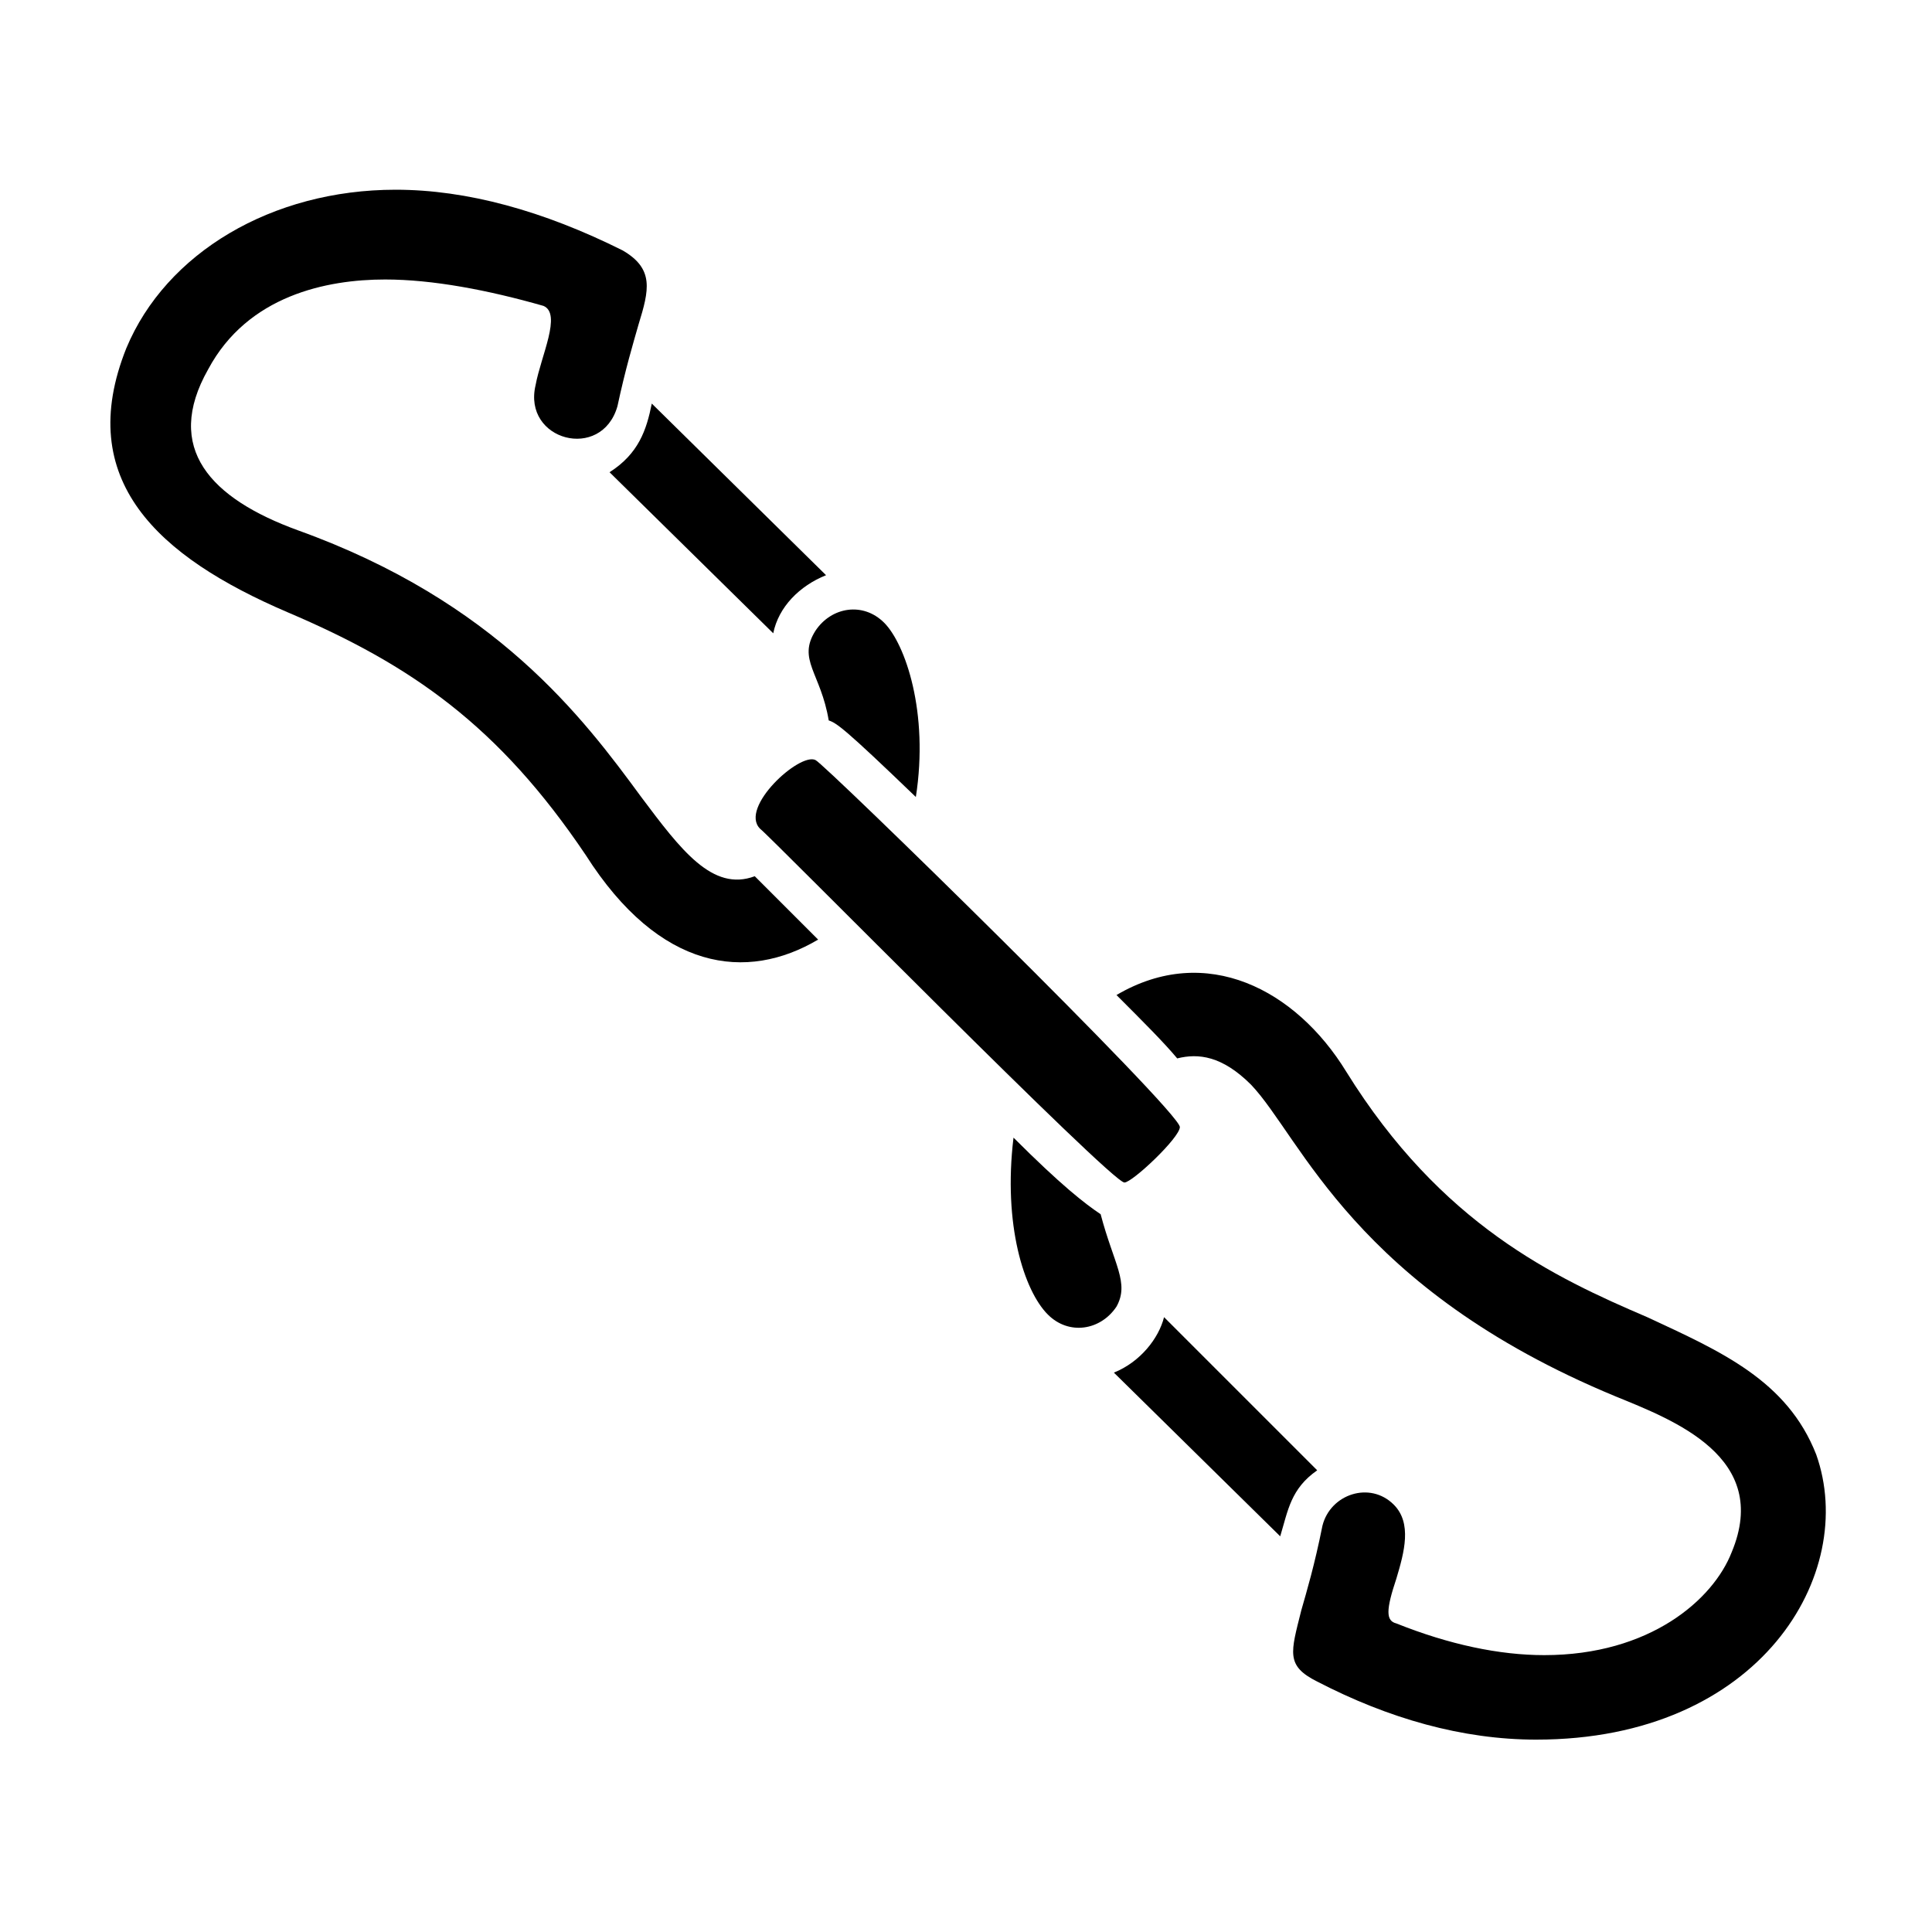
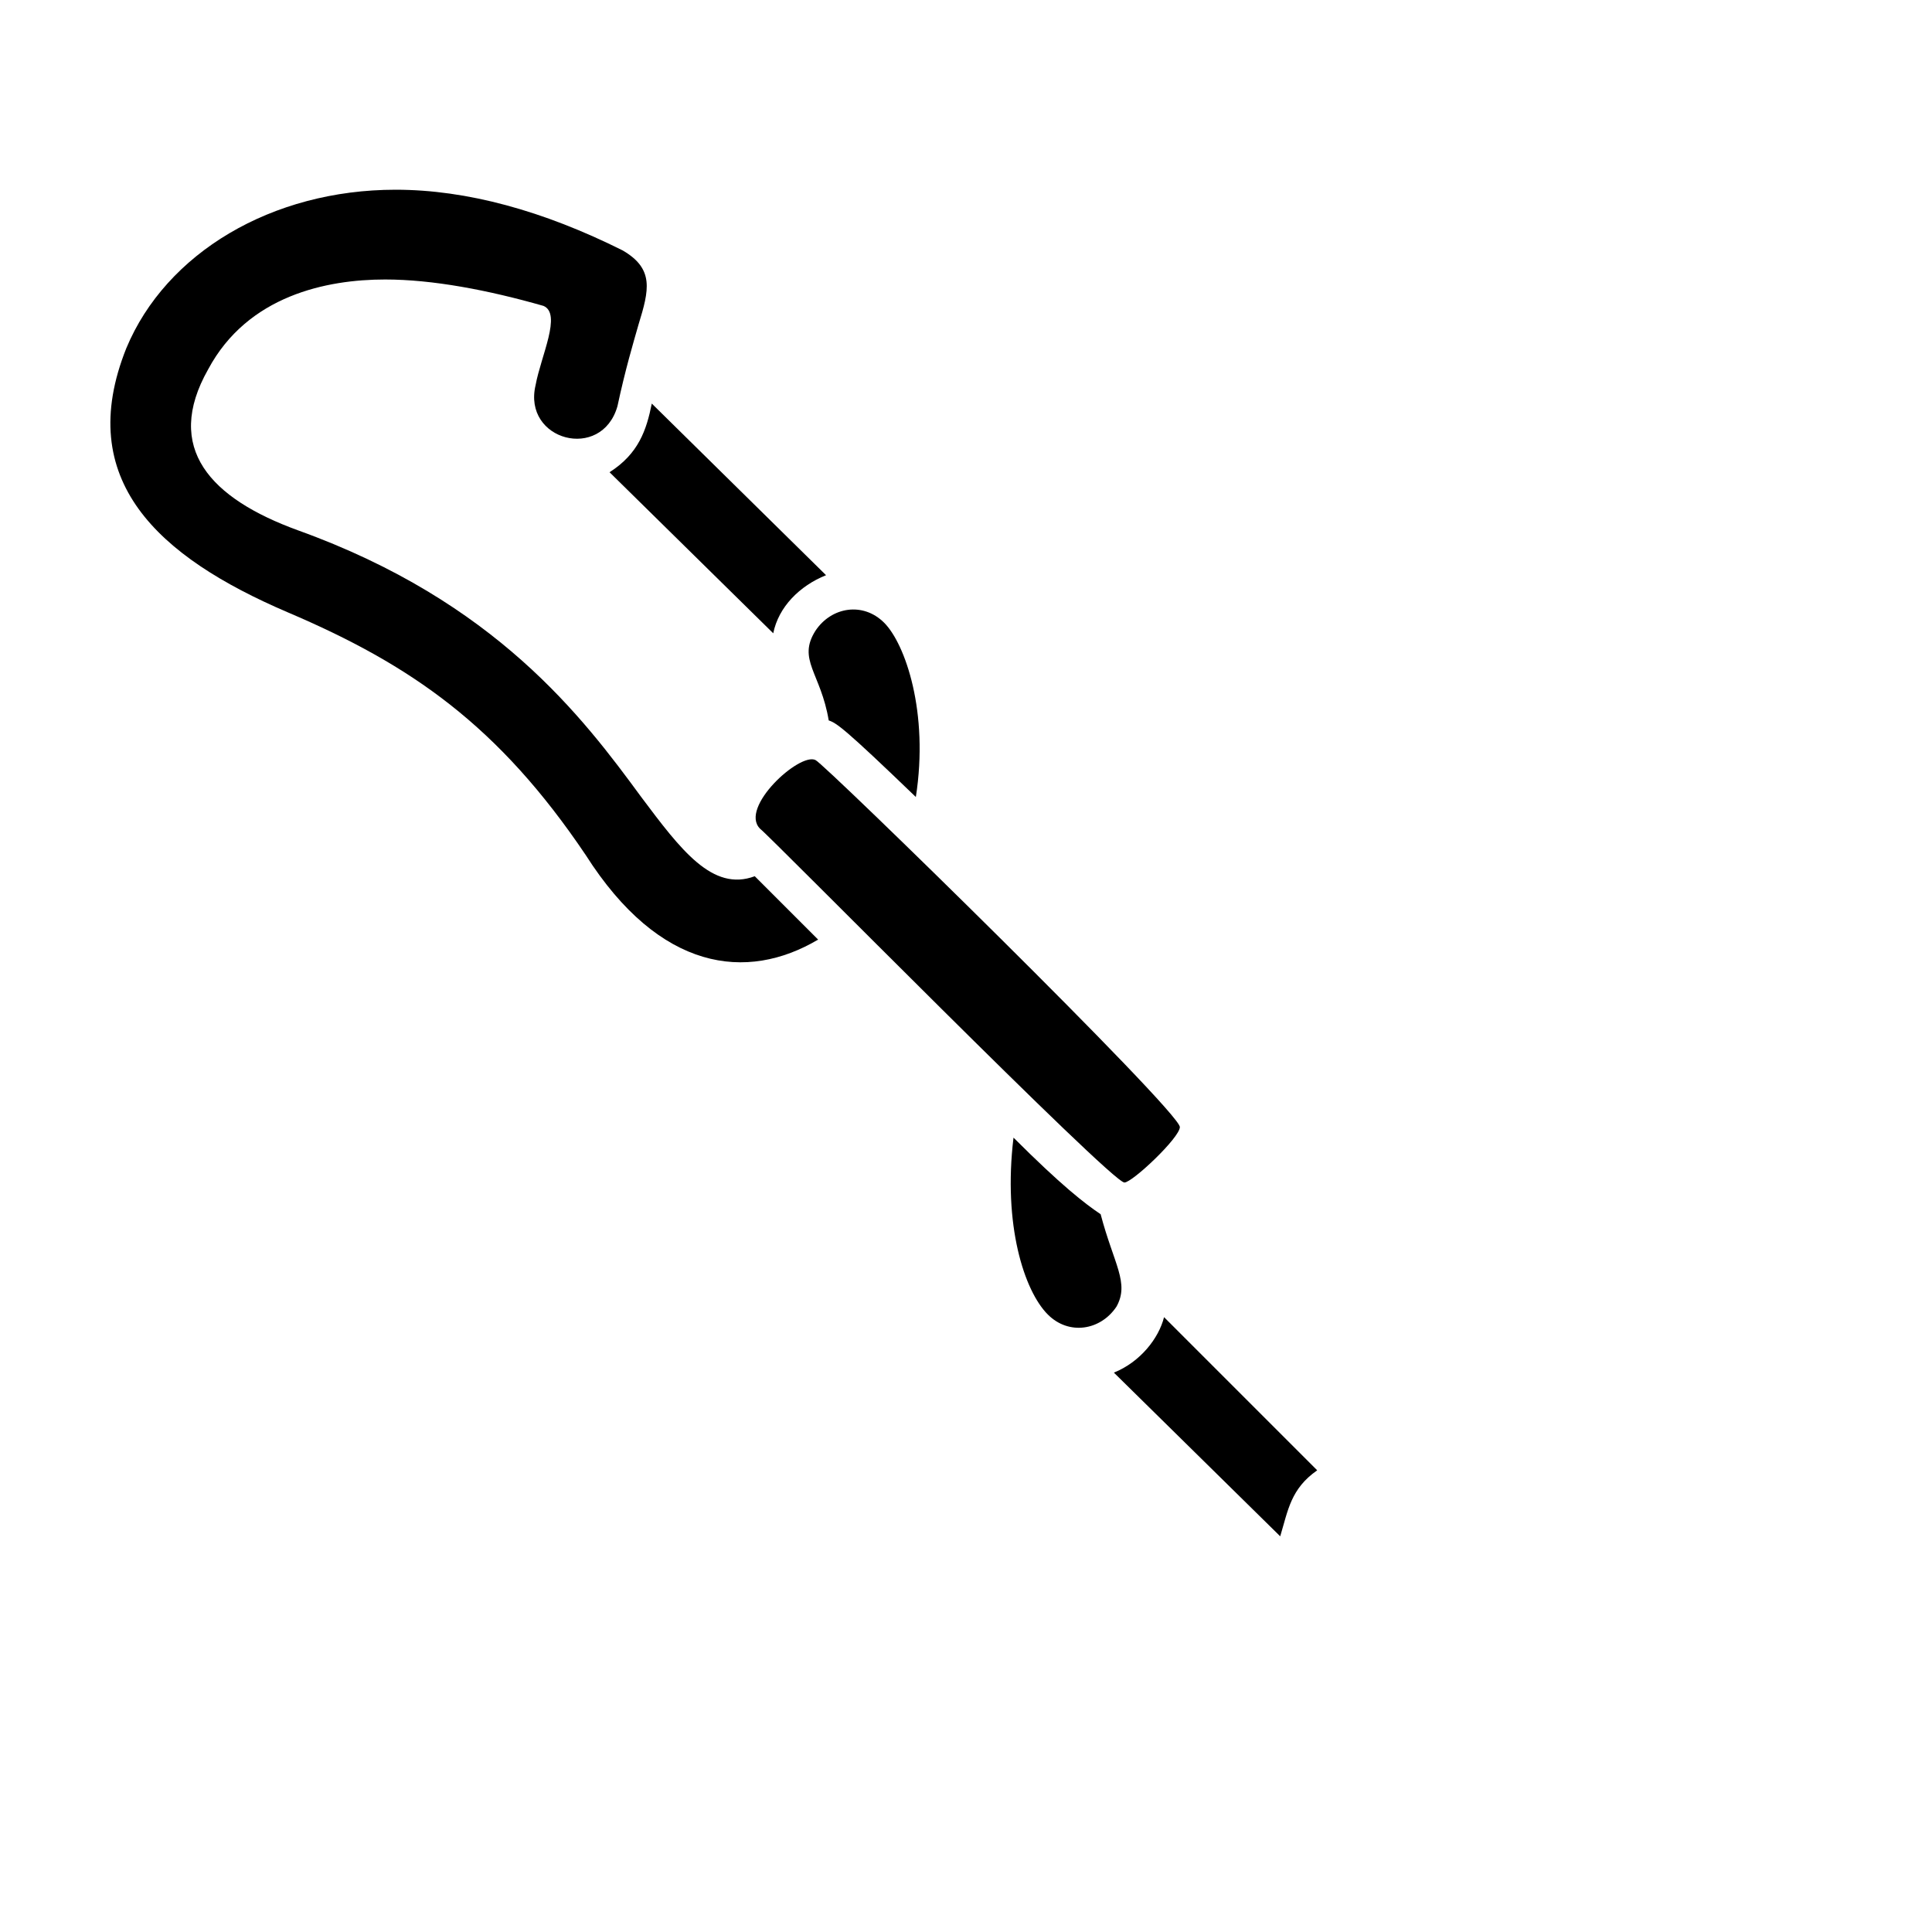
<svg xmlns="http://www.w3.org/2000/svg" fill="#000000" width="800px" height="800px" version="1.1" viewBox="144 144 512 512">
  <g>
    <path d="m344.02 376.21 16.793 16.793c-18.895 11.195-41.984 8.398-61.578-22.391-23.09-34.285-46.184-50.383-79.07-64.375-34.285-14.695-56.68-34.988-42.684-69.973 10.496-25.191 38.484-41.984 71.371-41.984 18.895 0 39.184 5.598 60.176 16.094 8.398 4.898 6.996 10.496 4.199 19.594-1.398 4.898-3.5 11.895-5.598 21.691-4.199 14.695-25.191 9.098-21.691-5.598 1.398-7.695 6.996-18.895 2.098-20.992-14.688-4.199-29.383-7-41.977-7-15.395 0-36.387 4.199-46.883 23.789-11.895 20.992 0.699 34.285 23.789 42.684 52.48 18.895 75.57 49.68 90.965 70.672 10.496 14 18.895 25.195 30.09 20.996z" />
    <path d="m316.73 250.95c2.098 2.098 44.082 43.383 46.184 45.484-6.996 2.801-12.594 8.398-13.996 15.395l-43.383-42.684c7.695-4.898 9.797-11.195 11.195-18.195z" />
    <path d="m441.98 457.38c-3.5 0-93.766-91.664-96.562-93.766-5.598-5.598 10.496-20.293 14.695-18.191 2.098 0.699 96.562 93.066 96.562 97.262-0.004 2.801-12.598 14.695-14.695 14.695z" />
-     <path d="m551.14 605.02c-19.594 0-39.184-5.598-58.078-15.395-8.398-4.199-6.996-7.695-4.199-18.895 1.398-4.898 3.5-11.895 5.598-22.391 2.098-8.398 12.594-11.895 18.895-5.598 4.898 4.898 2.801 12.594 0.699 19.594-2.801 8.398-2.801 11.195 0 11.895 13.996 5.598 27.289 8.398 39.184 8.398 27.988 0 44.781-14.695 49.68-27.289 10.496-25.191-15.395-34.988-30.789-41.285-69.273-28.688-83.27-68.574-96.562-82.57-7.695-7.695-13.996-8.398-19.594-6.996-3.5-4.199-9.098-9.797-16.094-16.793 23.789-13.996 47.582-1.398 60.879 20.293 25.191 40.586 55.277 54.578 79.77 65.074 19.594 9.098 37.086 16.793 44.781 36.387 11.199 31.488-14.691 75.57-74.168 75.57z" />
    <path d="m439.88 490.27c-4.199 6.297-12.594 7.695-18.191 2.098-6.297-6.297-11.895-23.789-9.098-46.883 12.594 12.594 18.895 17.492 23.09 20.293 3.5 13.297 7.699 18.191 4.199 24.492z" />
    <path d="m378.31 309.03c5.598 5.598 11.895 23.789 8.398 46.184-18.895-18.191-20.992-19.594-23.09-20.293-2.098-12.594-8.398-16.094-3.5-23.789 4.195-6.297 12.59-7.699 18.191-2.102z" />
    <path d="m483.27 551.14-44.082-43.383c6.996-2.801 11.895-9.098 13.297-14.695l40.586 40.586c-7 4.898-7.699 10.496-9.801 17.492z" />
  </g>
</svg>